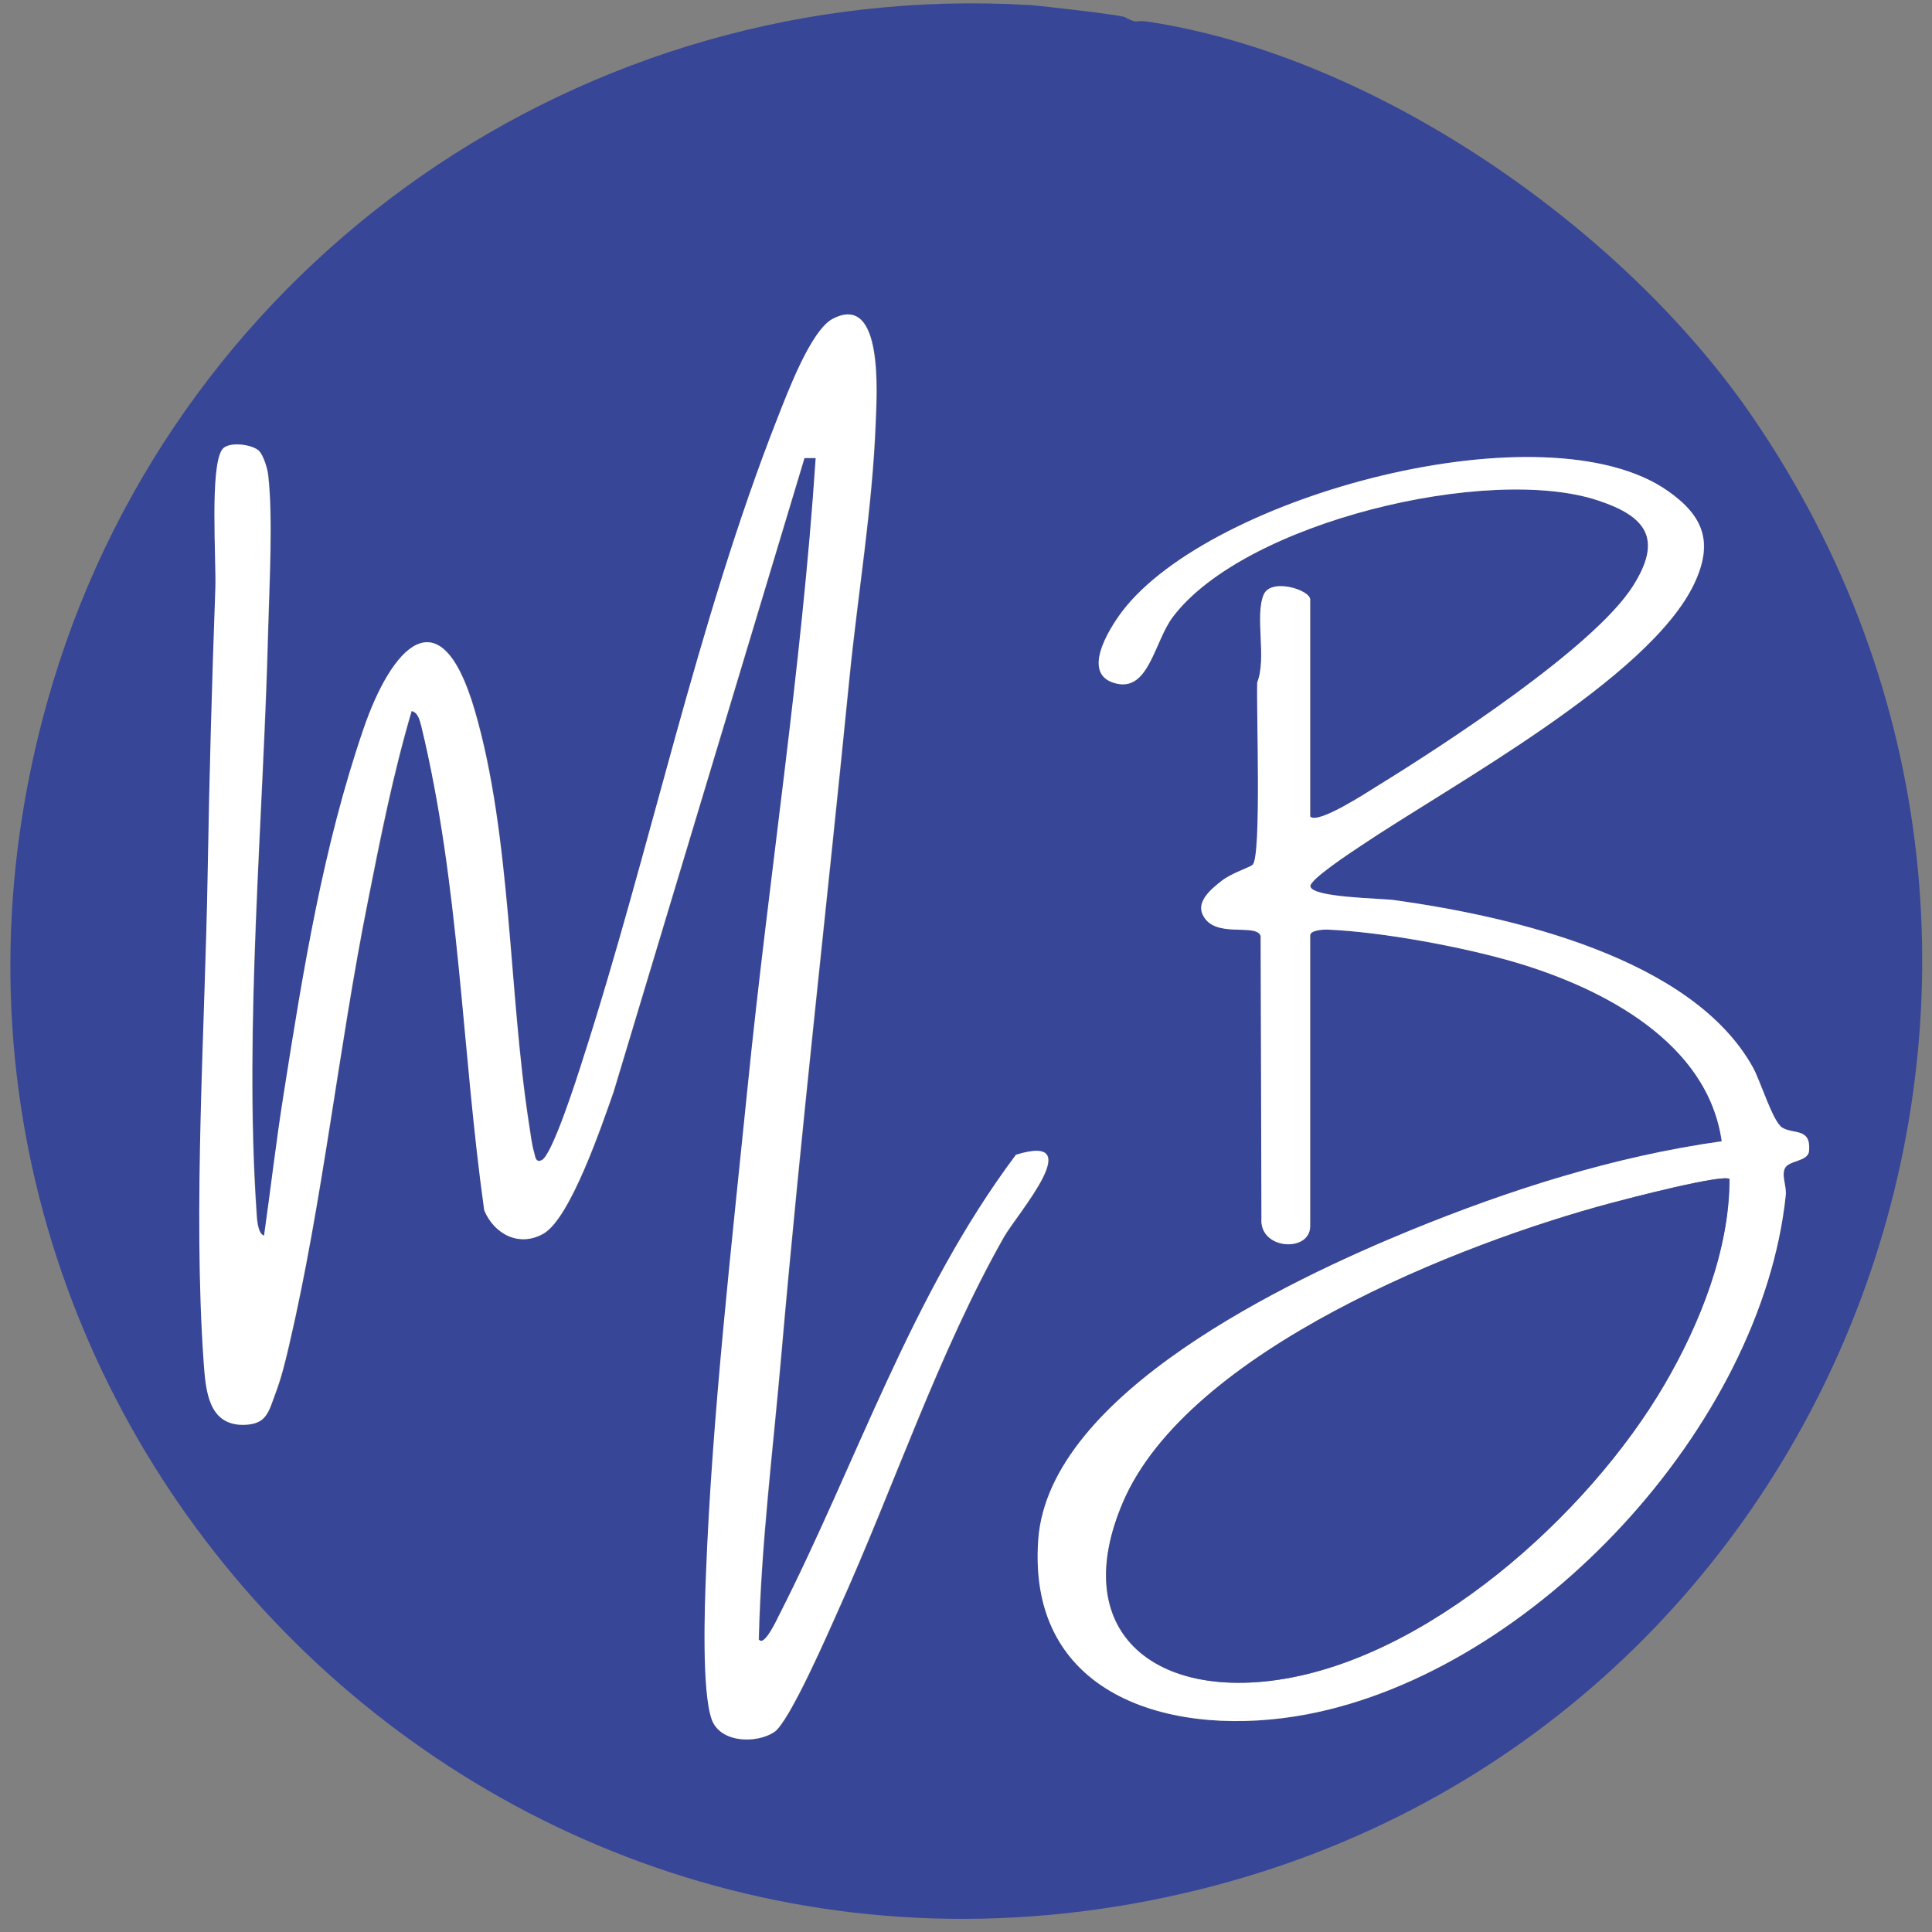
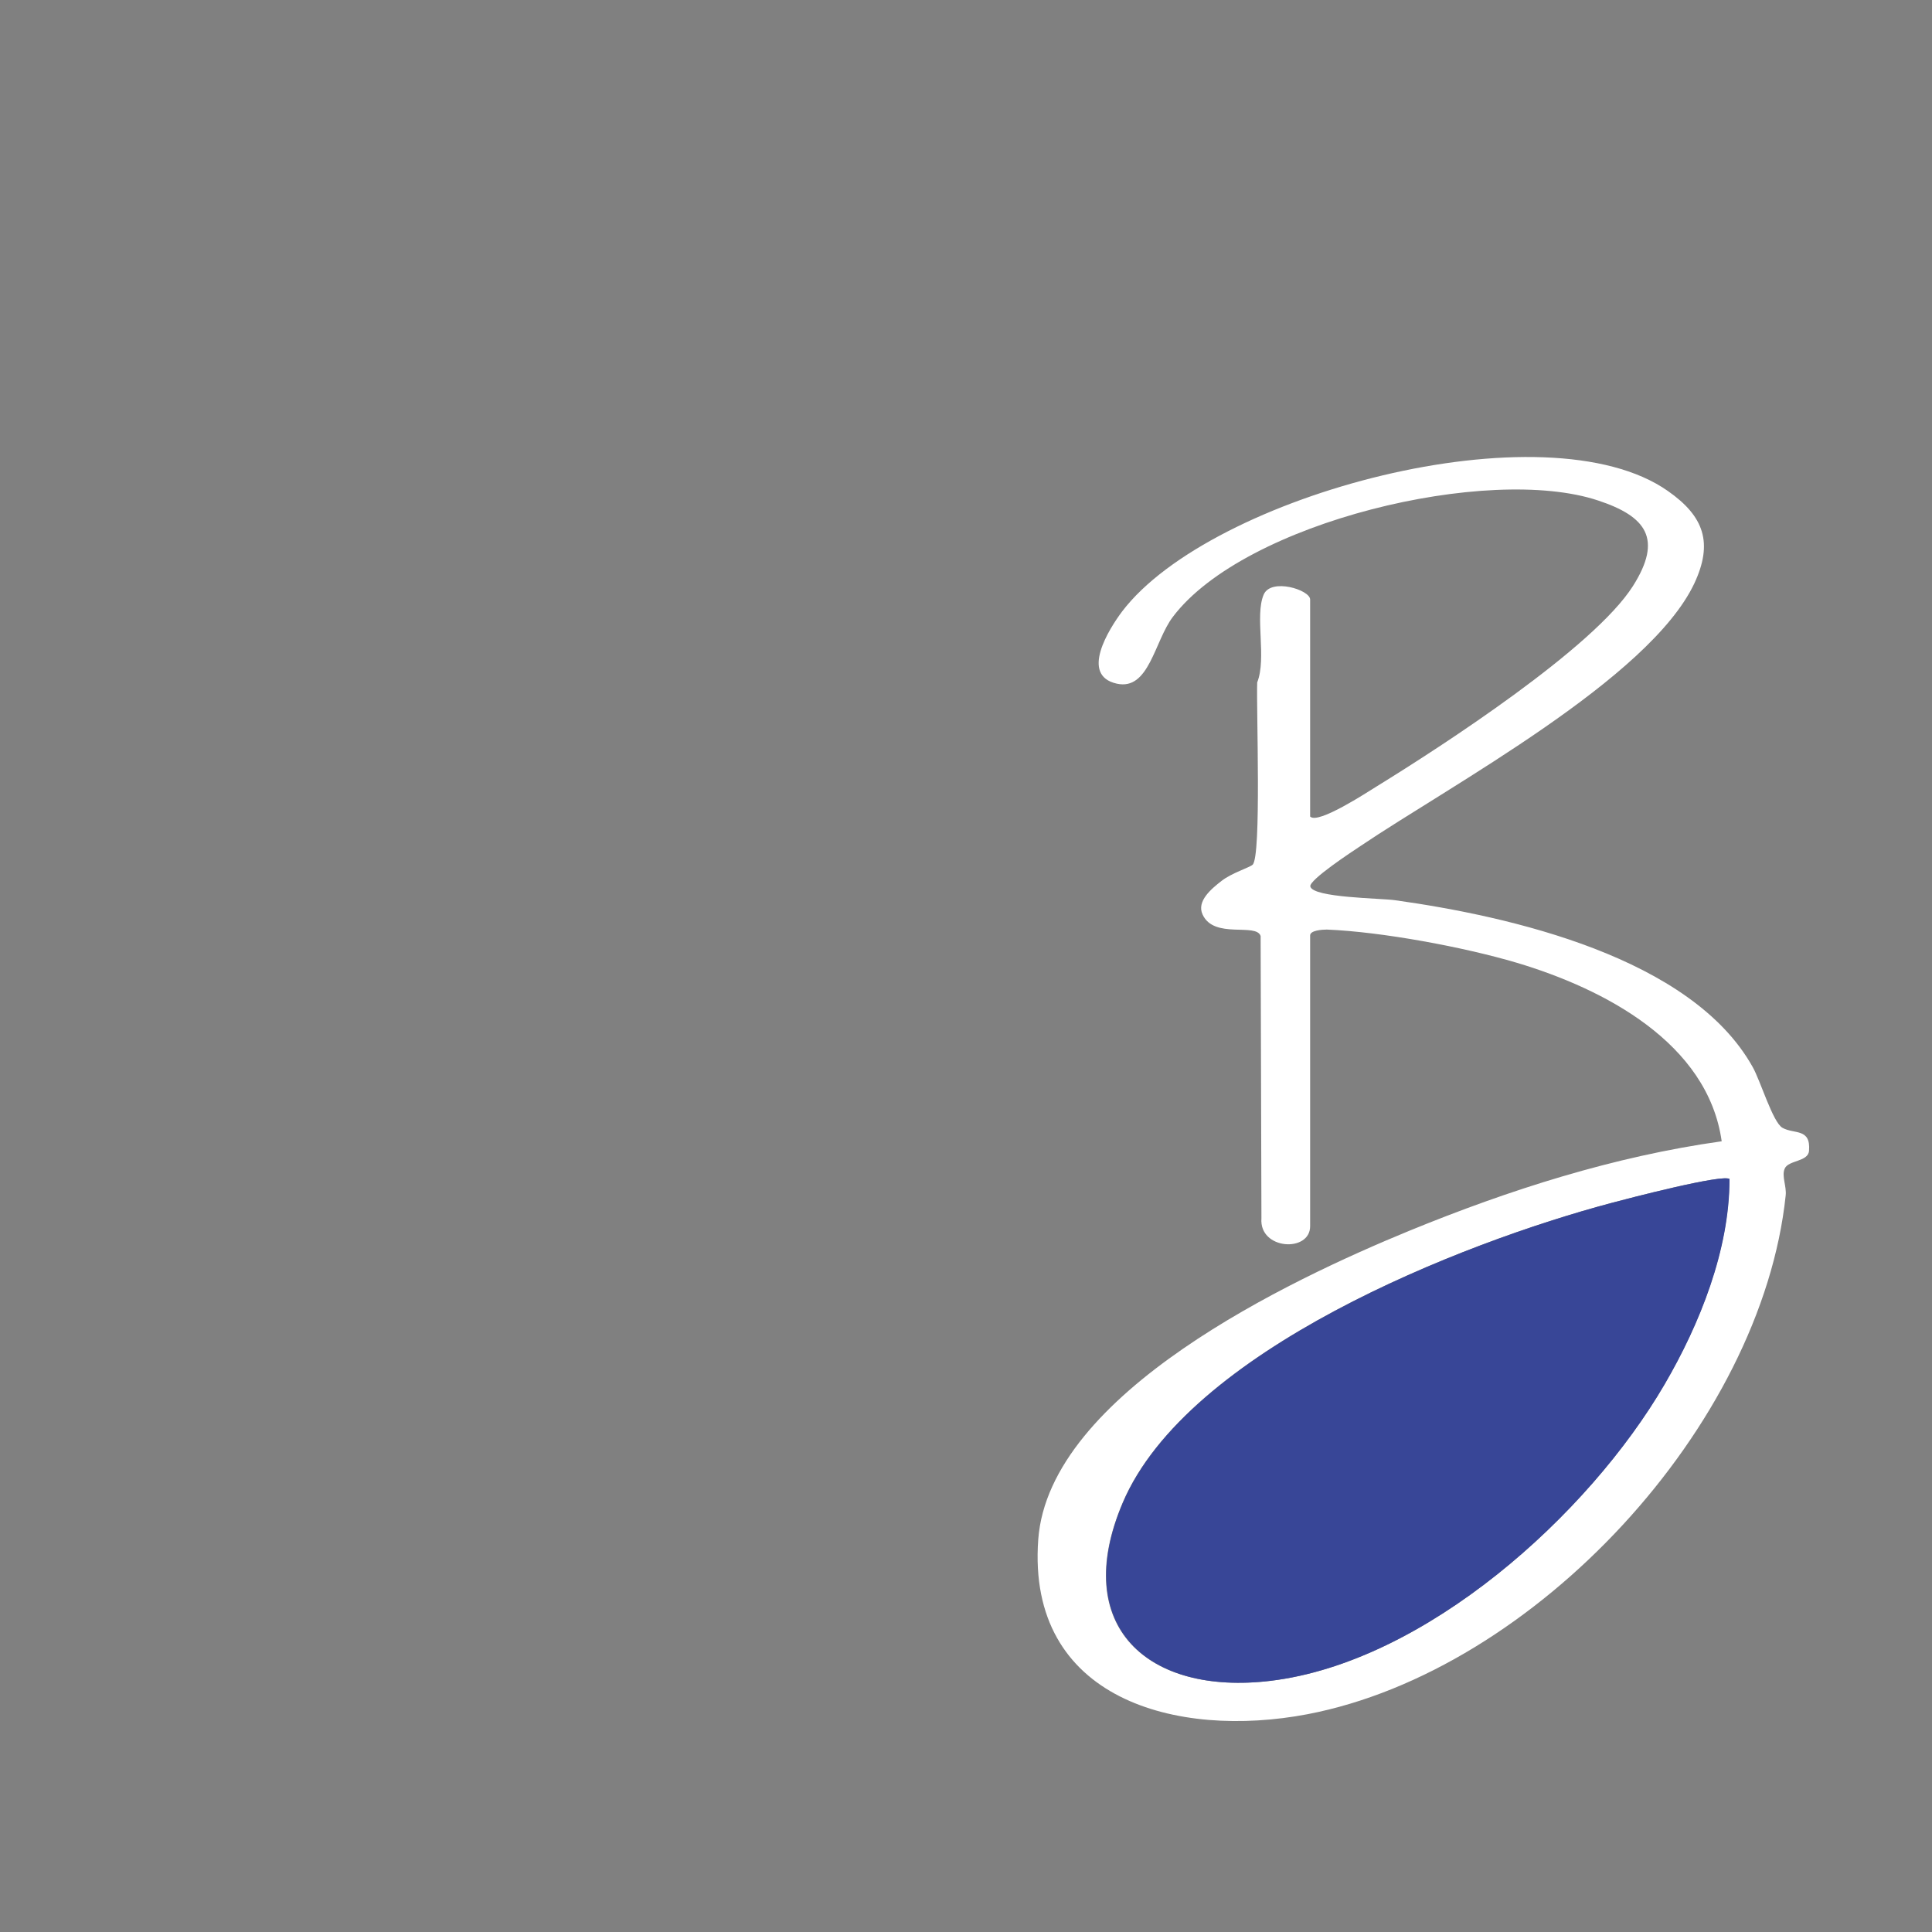
<svg xmlns="http://www.w3.org/2000/svg" id="Calque_1" viewBox="0 0 96 96">
  <rect x="0" y="0" width="96" height="96" fill="#808080" stroke="none" />
  <defs>
    <style>.cls-1{fill:#384697;}.cls-2{fill:#fff;}</style>
  </defs>
-   <path class="cls-1" d="M55.88.85c.78.39.4.11,1.18.23,11.31,1.72,23.57,10.25,29.97,19.56,18.87,27.43,4.75,65.28-27.43,73.25C23.64,102.8-8.09,69.37,2.63,33.91,8.97,12.93,29.01-1.05,51.14.25c.62.04,4.53.49,4.75.6ZM37.72,81.48c.11-4.75.71-9.44,1.12-14.17.98-11.21,2.27-22.38,3.38-33.58.42-4.22,1.15-8.51,1.31-12.76.05-1.34.4-6.46-2.13-5.13-1.1.57-2.27,3.73-2.75,4.94-4.02,10.2-6.33,21.49-9.7,31.95-.25.79-1.51,4.71-2.02,4.92-.31.13-.31-.17-.37-.37-.12-.4-.19-1-.26-1.44-1.02-6.51-.88-14.33-2.7-20.56-1.72-5.87-4.14-3.09-5.52.94-2,5.86-2.99,12.01-3.97,18.17-.37,2.33-.64,4.68-.97,7.01-.34-.1-.36-.93-.38-1.21-.63-9.23.35-19.59.58-28.89.05-2.2.24-5.63,0-7.7-.04-.33-.25-1.01-.47-1.21-.34-.31-1.5-.46-1.8-.07-.65.84-.3,5.54-.35,6.92-.17,4.69-.3,9.35-.38,14.07-.13,7.76-.74,16.71-.2,24.39.1,1.4.23,3.12,1.98,3.1,1.16-.01,1.24-.65,1.6-1.61.28-.74.48-1.57.66-2.34,1.65-7.1,2.46-14.78,3.9-21.99.64-3.2,1.27-6.41,2.19-9.53.32.07.41.47.48.74,1.91,7.86,2.01,16.08,3.13,24.07.5,1.2,1.75,1.83,2.94,1.16,1.34-.76,2.92-5.45,3.48-7.03l9.49-31.51h.56c-.69,10.45-2.32,20.82-3.38,31.24-.79,7.82-1.77,16.38-2.07,24.19-.06,1.66-.21,5.84.28,7.24.42,1.18,2.21,1.22,3.1.64.76-.49,2.72-5.02,3.23-6.15,2.72-6.02,4.94-12.72,8.19-18.45.66-1.16,4.24-5.22.6-4.09-5.21,6.95-7.89,15.27-11.79,22.92-.07.14-.71,1.53-.97,1.18ZM65.11,40.58v-10.79c0-.48-1.96-1.09-2.31-.24-.45,1.06.16,3.14-.32,4.36-.04,1.26.23,8.67-.23,9.06-.17.14-1.07.42-1.54.8s-1.26,1.01-.94,1.68c.58,1.23,2.66.39,2.88,1.06l.04,14.03c-.12,1.57,2.42,1.71,2.42.39v-14.45c0-.25.6-.3.83-.29,2.73.1,6.81.86,9.44,1.65,4.32,1.28,9.49,3.97,10.18,8.87-5.35.75-10.55,2.41-15.53,4.45-5.92,2.42-17.9,8.07-18.43,15.34-.58,7.96,6.9,9.92,13.37,8.68,11.3-2.16,22.57-14.33,23.77-25.78.05-.46-.21-.96-.05-1.33.18-.43,1.17-.33,1.21-.89.09-1.14-.74-.8-1.32-1.14-.48-.27-1.09-2.33-1.48-3.02-3.05-5.45-12.05-7.49-17.78-8.29-.71-.1-4.07-.13-4.2-.68-.08-.33,2.07-1.73,2.49-2.01,4.46-3.01,14.36-8.31,16.59-13.05.94-2,.49-3.32-1.31-4.59-6.05-4.25-22.71.2-27.12,5.98-.67.87-2.11,3.18-.27,3.59,1.6.36,1.87-2.11,2.79-3.32,3.58-4.72,15.7-7.59,21.13-5.78,2.39.8,3.22,1.9,1.73,4.25-1.95,3.07-9.46,7.94-12.74,9.96-.5.31-2.9,1.87-3.29,1.5Z" />
-   <path class="cls-2" d="M37.72,81.48c.26.34.9-1.04.97-1.18,3.9-7.65,6.58-15.97,11.79-22.92,3.64-1.13.06,2.93-.6,4.09-3.25,5.73-5.47,12.43-8.19,18.45-.51,1.14-2.47,5.66-3.23,6.15-.89.58-2.68.54-3.1-.64-.49-1.4-.35-5.57-.28-7.24.3-7.81,1.28-16.37,2.07-24.19,1.05-10.42,2.69-20.79,3.38-31.24h-.56s-9.49,31.51-9.49,31.51c-.56,1.58-2.13,6.26-3.48,7.03-1.19.68-2.44.04-2.94-1.16-1.12-7.99-1.22-16.21-3.13-24.07-.07-.27-.16-.67-.48-.74-.92,3.12-1.56,6.33-2.19,9.53-1.44,7.21-2.24,14.9-3.9,21.99-.18.77-.38,1.6-.66,2.34-.36.96-.44,1.59-1.6,1.61-1.75.02-1.88-1.71-1.98-3.1-.54-7.68.07-16.63.2-24.39.08-4.72.21-9.38.38-14.07.05-1.38-.29-6.08.35-6.92.3-.39,1.45-.25,1.8.07.23.21.44.89.47,1.21.25,2.08.06,5.51,0,7.7-.23,9.3-1.2,19.66-.58,28.89.02.29.04,1.11.38,1.21.33-2.33.6-4.68.97-7.01.97-6.16,1.96-12.31,3.97-18.17,1.38-4.03,3.8-6.81,5.52-.94,1.83,6.23,1.69,14.05,2.7,20.56.07.44.14,1.04.26,1.44.06.2.06.5.37.37.52-.21,1.77-4.13,2.02-4.92,3.38-10.46,5.69-21.75,9.7-31.95.48-1.21,1.65-4.37,2.75-4.94,2.53-1.32,2.18,3.79,2.13,5.13-.16,4.25-.89,8.54-1.31,12.76-1.11,11.2-2.4,22.36-3.38,33.58-.41,4.73-1.01,9.41-1.12,14.17Z" />
  <path class="cls-2" d="M65.11,40.58c.39.38,2.79-1.19,3.29-1.5,3.28-2.02,10.79-6.89,12.74-9.96,1.49-2.35.66-3.46-1.73-4.25-5.43-1.81-17.56,1.06-21.13,5.78-.92,1.21-1.18,3.68-2.79,3.32-1.84-.41-.39-2.71.27-3.59,4.41-5.79,21.07-10.24,27.12-5.98,1.8,1.26,2.25,2.58,1.31,4.59-2.24,4.74-12.13,10.04-16.59,13.05-.42.28-2.57,1.69-2.49,2.01.13.56,3.49.58,4.2.68,5.73.8,14.74,2.84,17.78,8.29.39.69,1,2.75,1.48,3.02.58.33,1.41,0,1.32,1.14-.04.56-1.03.46-1.21.89-.16.37.1.87.05,1.33-1.2,11.45-12.47,23.62-23.77,25.78-6.47,1.23-13.95-.72-13.37-8.68.53-7.27,12.52-12.91,18.43-15.34,4.98-2.04,10.18-3.7,15.53-4.45-.69-4.9-5.86-7.58-10.18-8.87-2.63-.78-6.71-1.54-9.44-1.65-.23,0-.83.04-.83.29v14.45c0,1.32-2.54,1.18-2.42-.39l-.04-14.03c-.22-.67-2.31.17-2.88-1.06-.32-.67.44-1.29.94-1.68s1.38-.66,1.54-.8c.45-.39.18-7.8.23-9.06.48-1.22-.13-3.3.32-4.36.36-.85,2.31-.24,2.31.24v10.79ZM85.94,58.59c-.28-.28-5.08.97-5.86,1.18-7.49,1.99-21.09,7.34-24.3,14.91-2.61,6.14,1.25,9.57,7.34,8.84,7.7-.92,15.81-8.25,19.59-14.74,1.75-3,3.22-6.69,3.22-10.19Z" />
  <path class="cls-1" d="M85.94,58.59c0,3.51-1.47,7.19-3.22,10.19-3.78,6.49-11.9,13.81-19.59,14.74-6.08.73-9.94-2.7-7.34-8.84,3.21-7.57,16.81-12.92,24.3-14.91.78-.21,5.57-1.46,5.86-1.18Z" />
</svg>